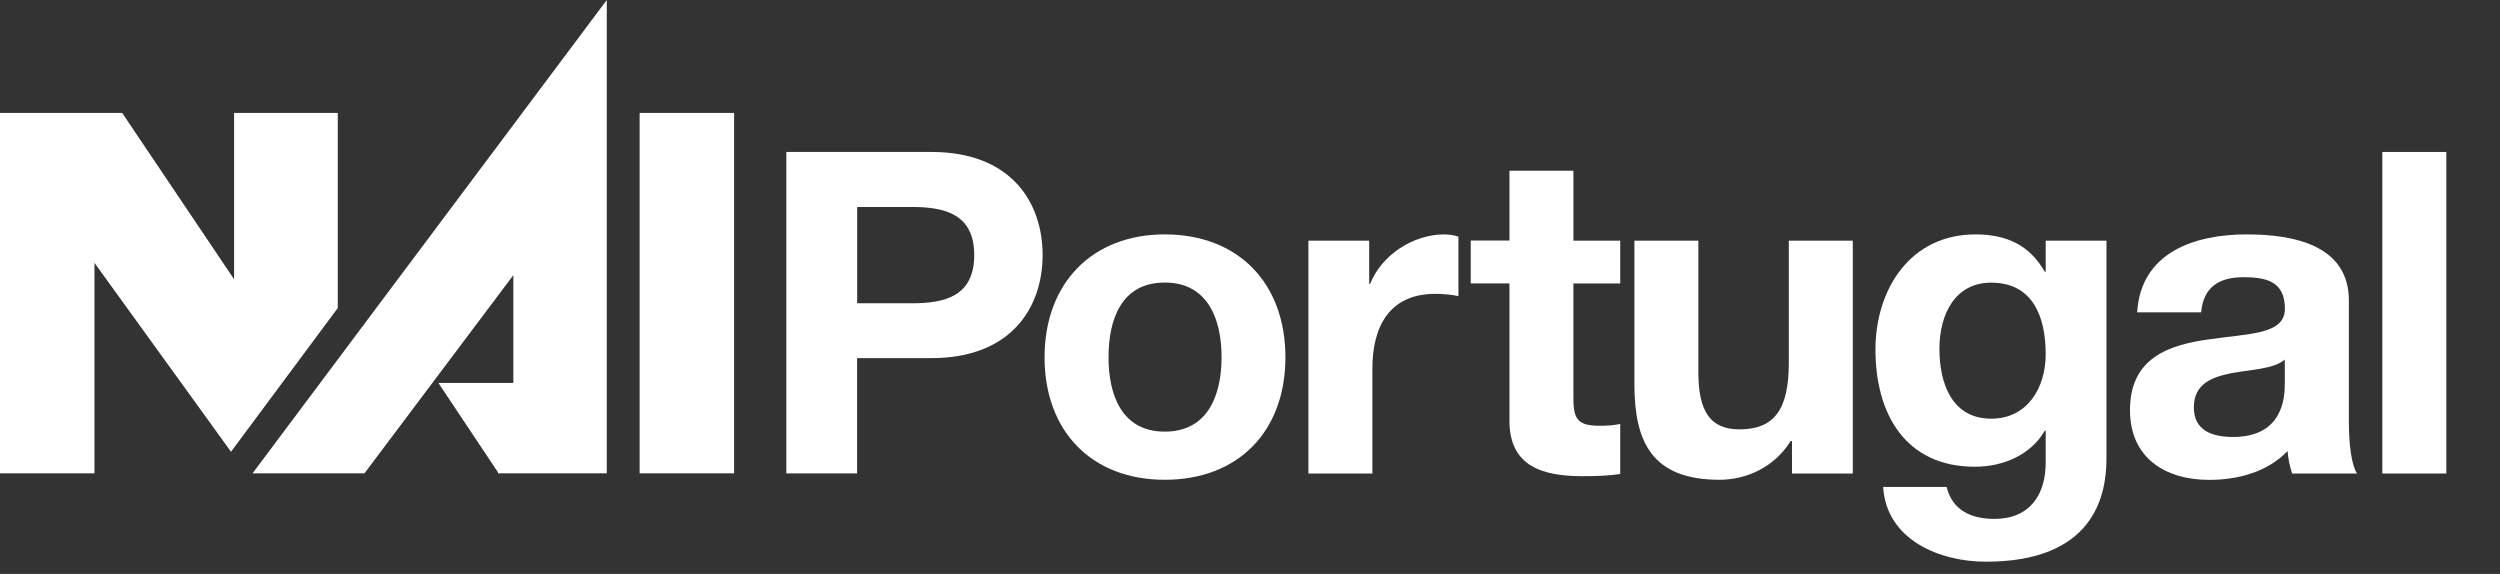
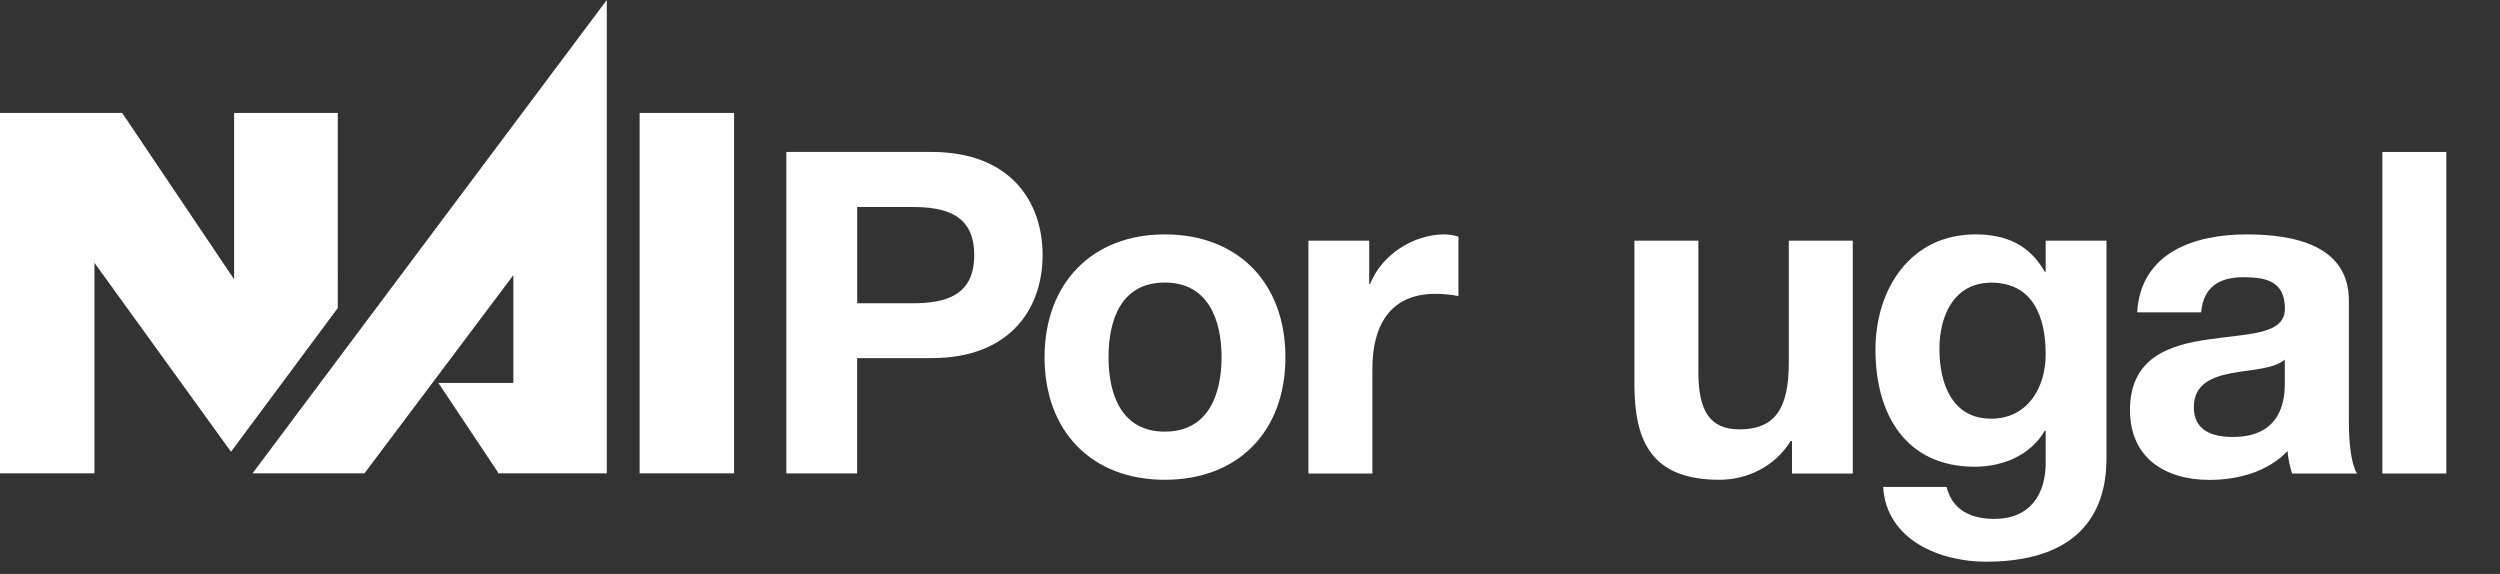
<svg xmlns="http://www.w3.org/2000/svg" id="a" viewBox="0 0 243.5 55.9">
  <rect x="0" y="0" width="243.5" height="55.9" fill="#333333" stroke="none" />
  <path d="M22.5,44l10.4-14V11h-10.1v16.2L11.9,11H0v35.1h9.2v-20.5l13.3,18.4h0ZM62.3,46.1h9.2V11h-9.2v35.1ZM48.5,46.1h10.6V0L24.6,46.1h10.9l14.5-19.3v10.5h-7.3l5.8,8.7h0v.1ZM76.6-8168v16383M-8051,15h16383M-8086,46.1h16383" fill="#fff" />
  <path d="M76.6,14.8h14.12c7.81,0,10.83,4.96,10.83,10.04s-3.03,10.04-10.83,10.04h-7.24v11.23h-6.89V14.8ZM83.49,29.54h5.35c3.2,0,6.05-.7,6.05-4.69s-2.85-4.69-6.05-4.69h-5.35v9.39Z" fill="#fff" />
  <path d="M113.45,22.83c7.15,0,11.75,4.74,11.75,11.97s-4.61,11.93-11.75,11.93-11.71-4.74-11.71-11.93,4.61-11.97,11.71-11.97ZM113.45,42.04c4.25,0,5.53-3.64,5.53-7.24s-1.27-7.28-5.53-7.28-5.48,3.64-5.48,7.28,1.27,7.24,5.48,7.24Z" fill="#fff" />
  <path d="M127.44,23.44h5.92v4.21h.09c1.14-2.85,4.21-4.82,7.24-4.82.44,0,.96.09,1.36.22v5.79c-.57-.13-1.49-.22-2.24-.22-4.56,0-6.14,3.29-6.14,7.28v10.22h-6.23v-22.68Z" fill="#fff" />
-   <path d="M153.25,23.44h4.56v4.17h-4.56v11.23c0,2.11.53,2.63,2.63,2.63.66,0,1.27-.04,1.93-.18v4.87c-1.05.18-2.41.22-3.64.22-3.82,0-7.15-.88-7.15-5.4v-13.38h-3.77v-4.17h3.77v-6.8h6.23v6.8Z" fill="#fff" />
  <path d="M180.46,46.12h-5.92v-3.16h-.13c-1.58,2.54-4.3,3.77-6.93,3.77-6.62,0-8.29-3.73-8.29-9.34v-13.95h6.23v12.81c0,3.73,1.1,5.57,3.99,5.57,3.38,0,4.82-1.89,4.82-6.49v-11.89h6.23v22.68Z" fill="#fff" />
  <path d="M205.17,44.67c0,3.73-1.32,10.04-11.75,10.04-4.47,0-9.69-2.11-10-7.28h6.18c.57,2.32,2.46,3.11,4.65,3.11,3.47,0,5.04-2.37,5-5.61v-2.98h-.09c-1.36,2.37-4.08,3.51-6.8,3.51-6.8,0-9.69-5.18-9.69-11.4,0-5.88,3.38-11.23,9.74-11.23,2.98,0,5.26,1.01,6.75,3.64h.09v-3.03h5.92v21.23ZM199.25,34.5c0-3.68-1.27-6.97-5.31-6.97-3.51,0-5.04,3.07-5.04,6.45s1.23,6.8,5.04,6.8c3.55,0,5.31-3.03,5.31-6.27Z" fill="#fff" />
  <path d="M208.16,30.42c.35-5.83,5.57-7.59,10.66-7.59,4.52,0,9.96,1.01,9.96,6.45v11.8c0,2.06.22,4.12.79,5.04h-6.32c-.22-.7-.39-1.45-.44-2.19-1.97,2.06-4.87,2.81-7.63,2.81-4.3,0-7.72-2.15-7.72-6.8,0-5.13,3.86-6.36,7.72-6.89,3.82-.57,7.37-.44,7.37-2.98,0-2.68-1.84-3.07-4.04-3.07-2.37,0-3.9.96-4.12,3.42h-6.23ZM222.54,35.02c-1.05.92-3.25.97-5.18,1.32-1.93.39-3.68,1.05-3.68,3.33s1.8,2.89,3.82,2.89c4.87,0,5.04-3.86,5.04-5.22v-2.32Z" fill="#fff" />
  <path d="M232.04,14.8h6.23v31.32h-6.23V14.8Z" fill="#fff" />
</svg>